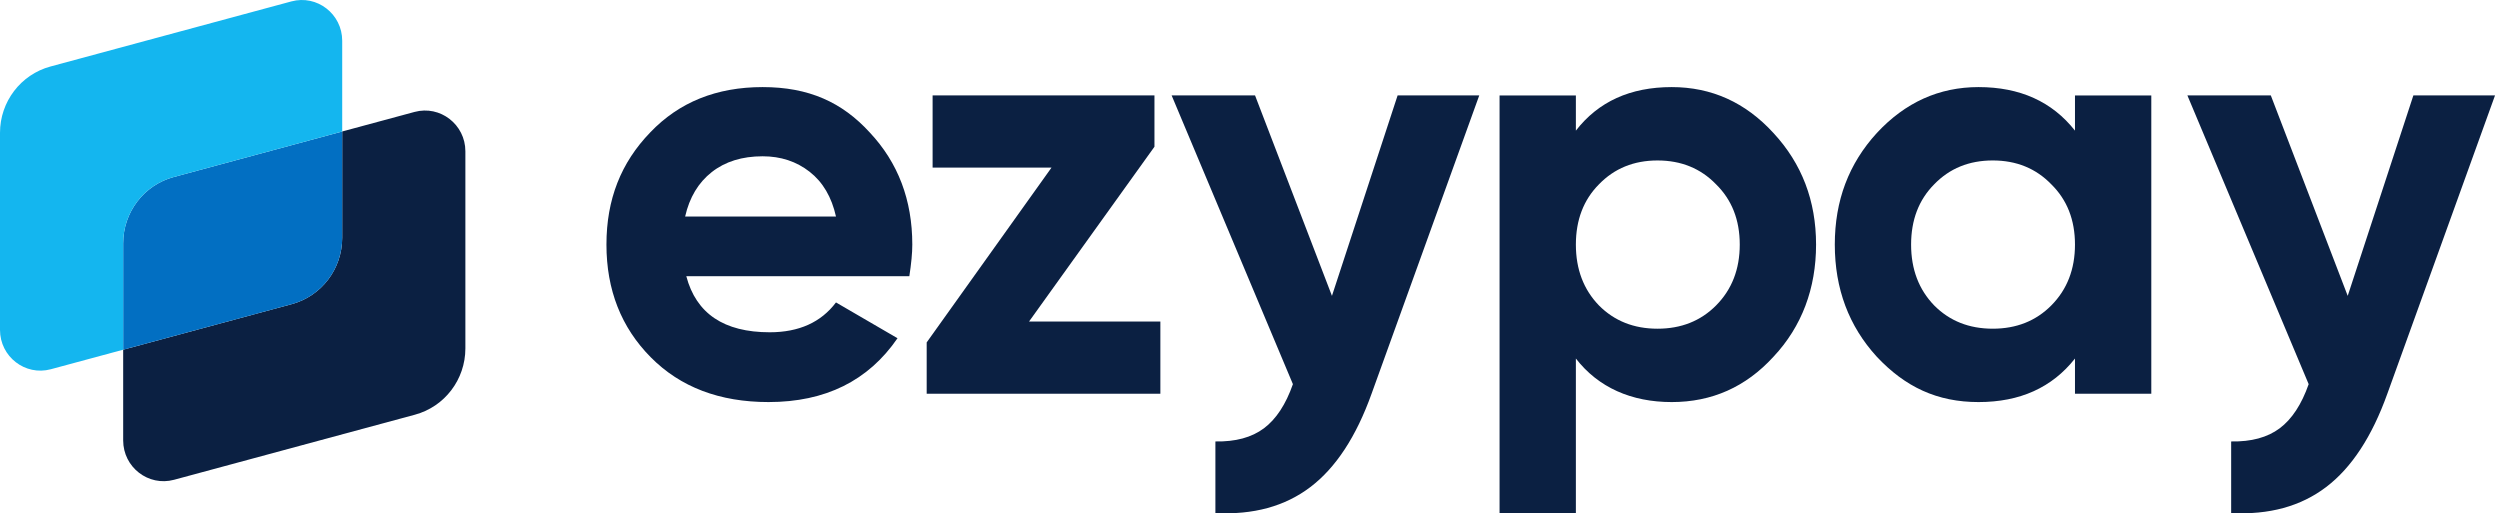
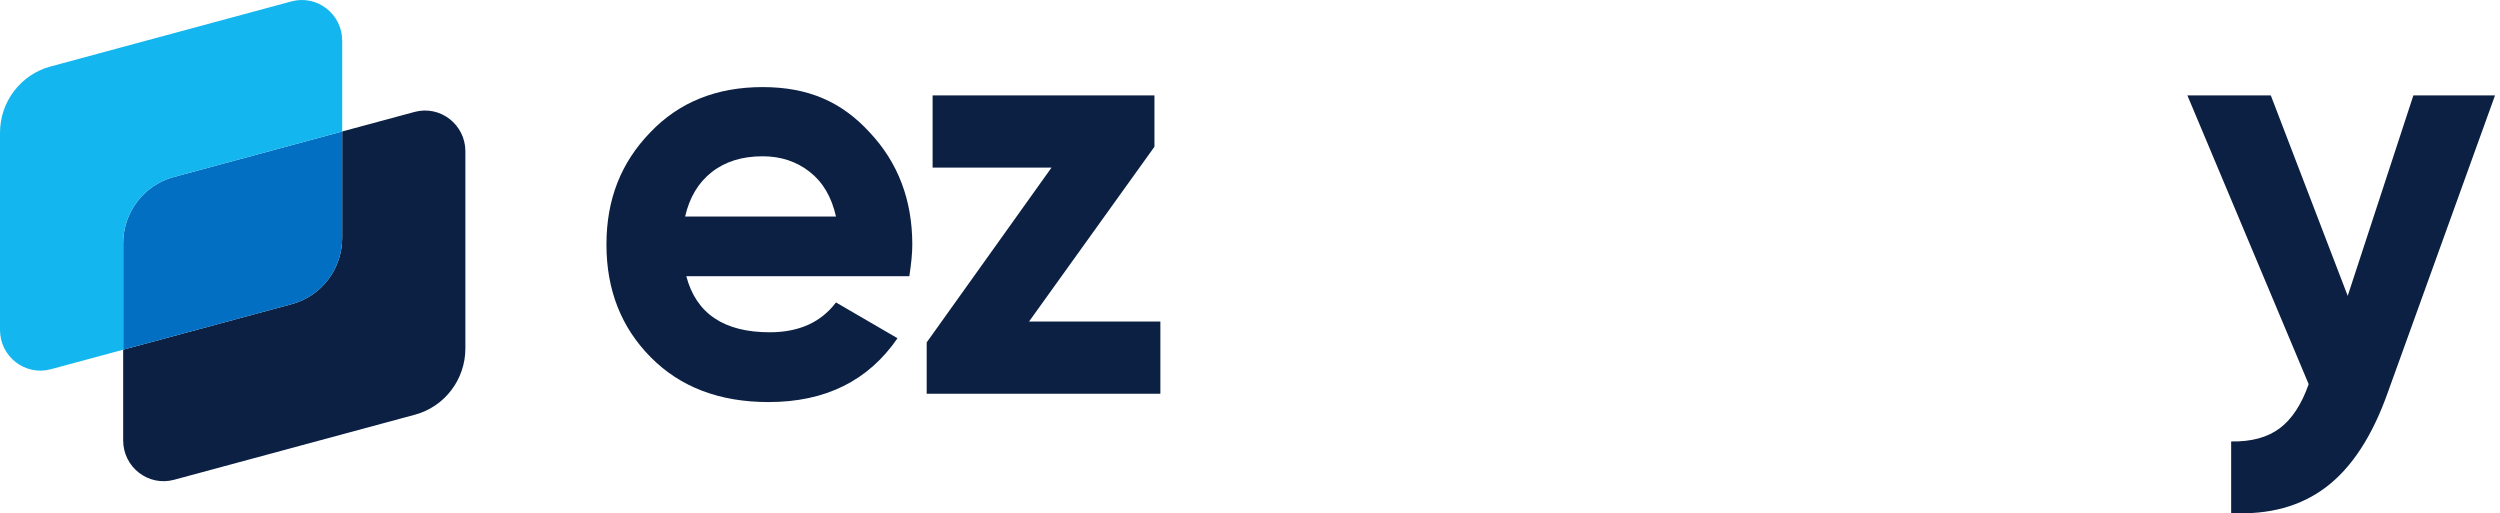
<svg xmlns="http://www.w3.org/2000/svg" width="263" height="54" viewBox="0 0 263 54" fill="none">
  <path d="M95.663 29.056H72.199C73.236 32.989 76.16 34.955 80.975 34.955C84.045 34.955 86.368 33.909 87.946 31.816L94.418 35.582C91.347 40.06 86.825 42.297 80.85 42.297C75.705 42.297 71.577 40.729 68.466 37.591C65.353 34.452 63.798 30.499 63.798 25.73C63.798 20.96 65.332 17.111 68.403 13.931C71.431 10.752 75.373 9.162 80.228 9.162C85.083 9.162 88.588 10.752 91.493 13.931C94.481 17.111 95.974 21.044 95.974 25.73C95.974 26.608 95.869 27.718 95.663 29.056ZM72.076 22.779H87.946C87.488 20.73 86.566 19.16 85.176 18.072C83.786 16.985 82.136 16.441 80.229 16.441C78.071 16.441 76.287 16.996 74.877 18.104C73.466 19.213 72.531 20.771 72.076 22.779Z" fill="#0B2042" />
  <path d="M121.449 15.436L108.255 33.825H122.071V41.419H97.487V36.021L110.619 17.632H98.11V10.038H121.449V15.436Z" fill="#0B2042" />
-   <path d="M140.121 31.126L147.029 10.038H155.617L144.29 41.419C142.672 45.938 140.525 49.21 137.849 51.24C135.173 53.269 131.843 54.179 127.86 53.97V46.44C129.976 46.48 131.676 46.021 132.963 45.059C134.249 44.096 135.267 42.548 136.014 40.414L123.256 10.039H132.031L140.122 31.127L140.121 31.126Z" fill="#0B2042" />
-   <path d="M175.865 9.162C180.055 9.162 183.623 10.773 186.569 13.994C189.557 17.216 191.05 21.128 191.05 25.731C191.05 30.333 189.557 34.35 186.569 37.529C183.664 40.709 180.097 42.298 175.865 42.298C171.632 42.298 168.148 40.772 165.782 37.717V53.972H157.754V10.04H165.782V13.743C168.148 10.69 171.508 9.162 175.865 9.162ZM168.209 32.132C169.828 33.763 171.881 34.58 174.371 34.58C176.86 34.58 178.914 33.763 180.532 32.132C182.191 30.459 183.022 28.325 183.022 25.731C183.022 23.136 182.191 21.024 180.532 19.392C178.914 17.719 176.86 16.881 174.371 16.881C171.881 16.881 169.828 17.719 168.209 19.392C166.591 21.024 165.782 23.137 165.782 25.731C165.782 28.324 166.592 30.459 168.209 32.132Z" fill="#0B2042" />
-   <path d="M218.288 13.742V10.04H226.317V41.42H218.288V37.717C215.881 40.772 212.5 42.298 208.144 42.298C203.788 42.298 200.426 40.709 197.44 37.529C194.494 34.308 193.021 30.374 193.021 25.731C193.021 21.087 194.493 17.217 197.44 13.994C200.427 10.773 203.995 9.162 208.144 9.162C212.501 9.162 215.881 10.689 218.288 13.742ZM203.476 32.131C205.094 33.763 207.147 34.579 209.637 34.579C212.127 34.579 214.18 33.763 215.798 32.131C217.457 30.458 218.288 28.324 218.288 25.73C218.288 23.135 217.458 21.023 215.798 19.391C214.18 17.718 212.127 16.88 209.637 16.88C207.147 16.88 205.094 17.718 203.476 19.391C201.857 21.023 201.048 23.136 201.048 25.73C201.048 28.323 201.857 30.458 203.476 32.131Z" fill="#0B2042" />
  <path d="M246.979 31.126L253.887 10.038H262.476L251.149 41.419C249.53 45.938 247.383 49.21 244.707 51.24C242.032 53.269 238.701 54.179 234.718 53.97V46.44C236.834 46.48 238.534 46.021 239.822 45.059C241.107 44.096 242.125 42.548 242.872 40.414L230.114 10.039H238.89L246.98 31.127L246.979 31.126Z" fill="#0B2042" />
  <path d="M48.958 15.915V36.652C48.958 39.921 46.779 42.781 43.65 43.626L18.307 50.474C15.608 51.201 12.958 49.15 12.958 46.332V36.787L30.692 31.994C33.825 31.147 36 28.287 36 25.02V13.831L43.609 11.776C46.307 11.046 48.958 13.1 48.958 15.915Z" fill="#0B2042" />
  <path d="M36 13.833V25.021C36 28.29 33.825 31.15 30.692 31.996L12.958 36.789V25.601C12.958 22.332 15.136 19.472 18.265 18.626L36 13.833Z" fill="#026FC2" />
  <path d="M36 4.287L36 13.833L18.265 18.626C15.135 19.473 12.958 22.333 12.958 25.601V36.789L5.349 38.843C2.65 39.573 0 37.523 0 34.705V13.971C0 10.703 2.178 7.843 5.307 6.997L30.651 0.149C33.349 -0.581 36 1.469 36 4.287Z" fill="#14B6EF" />
</svg>